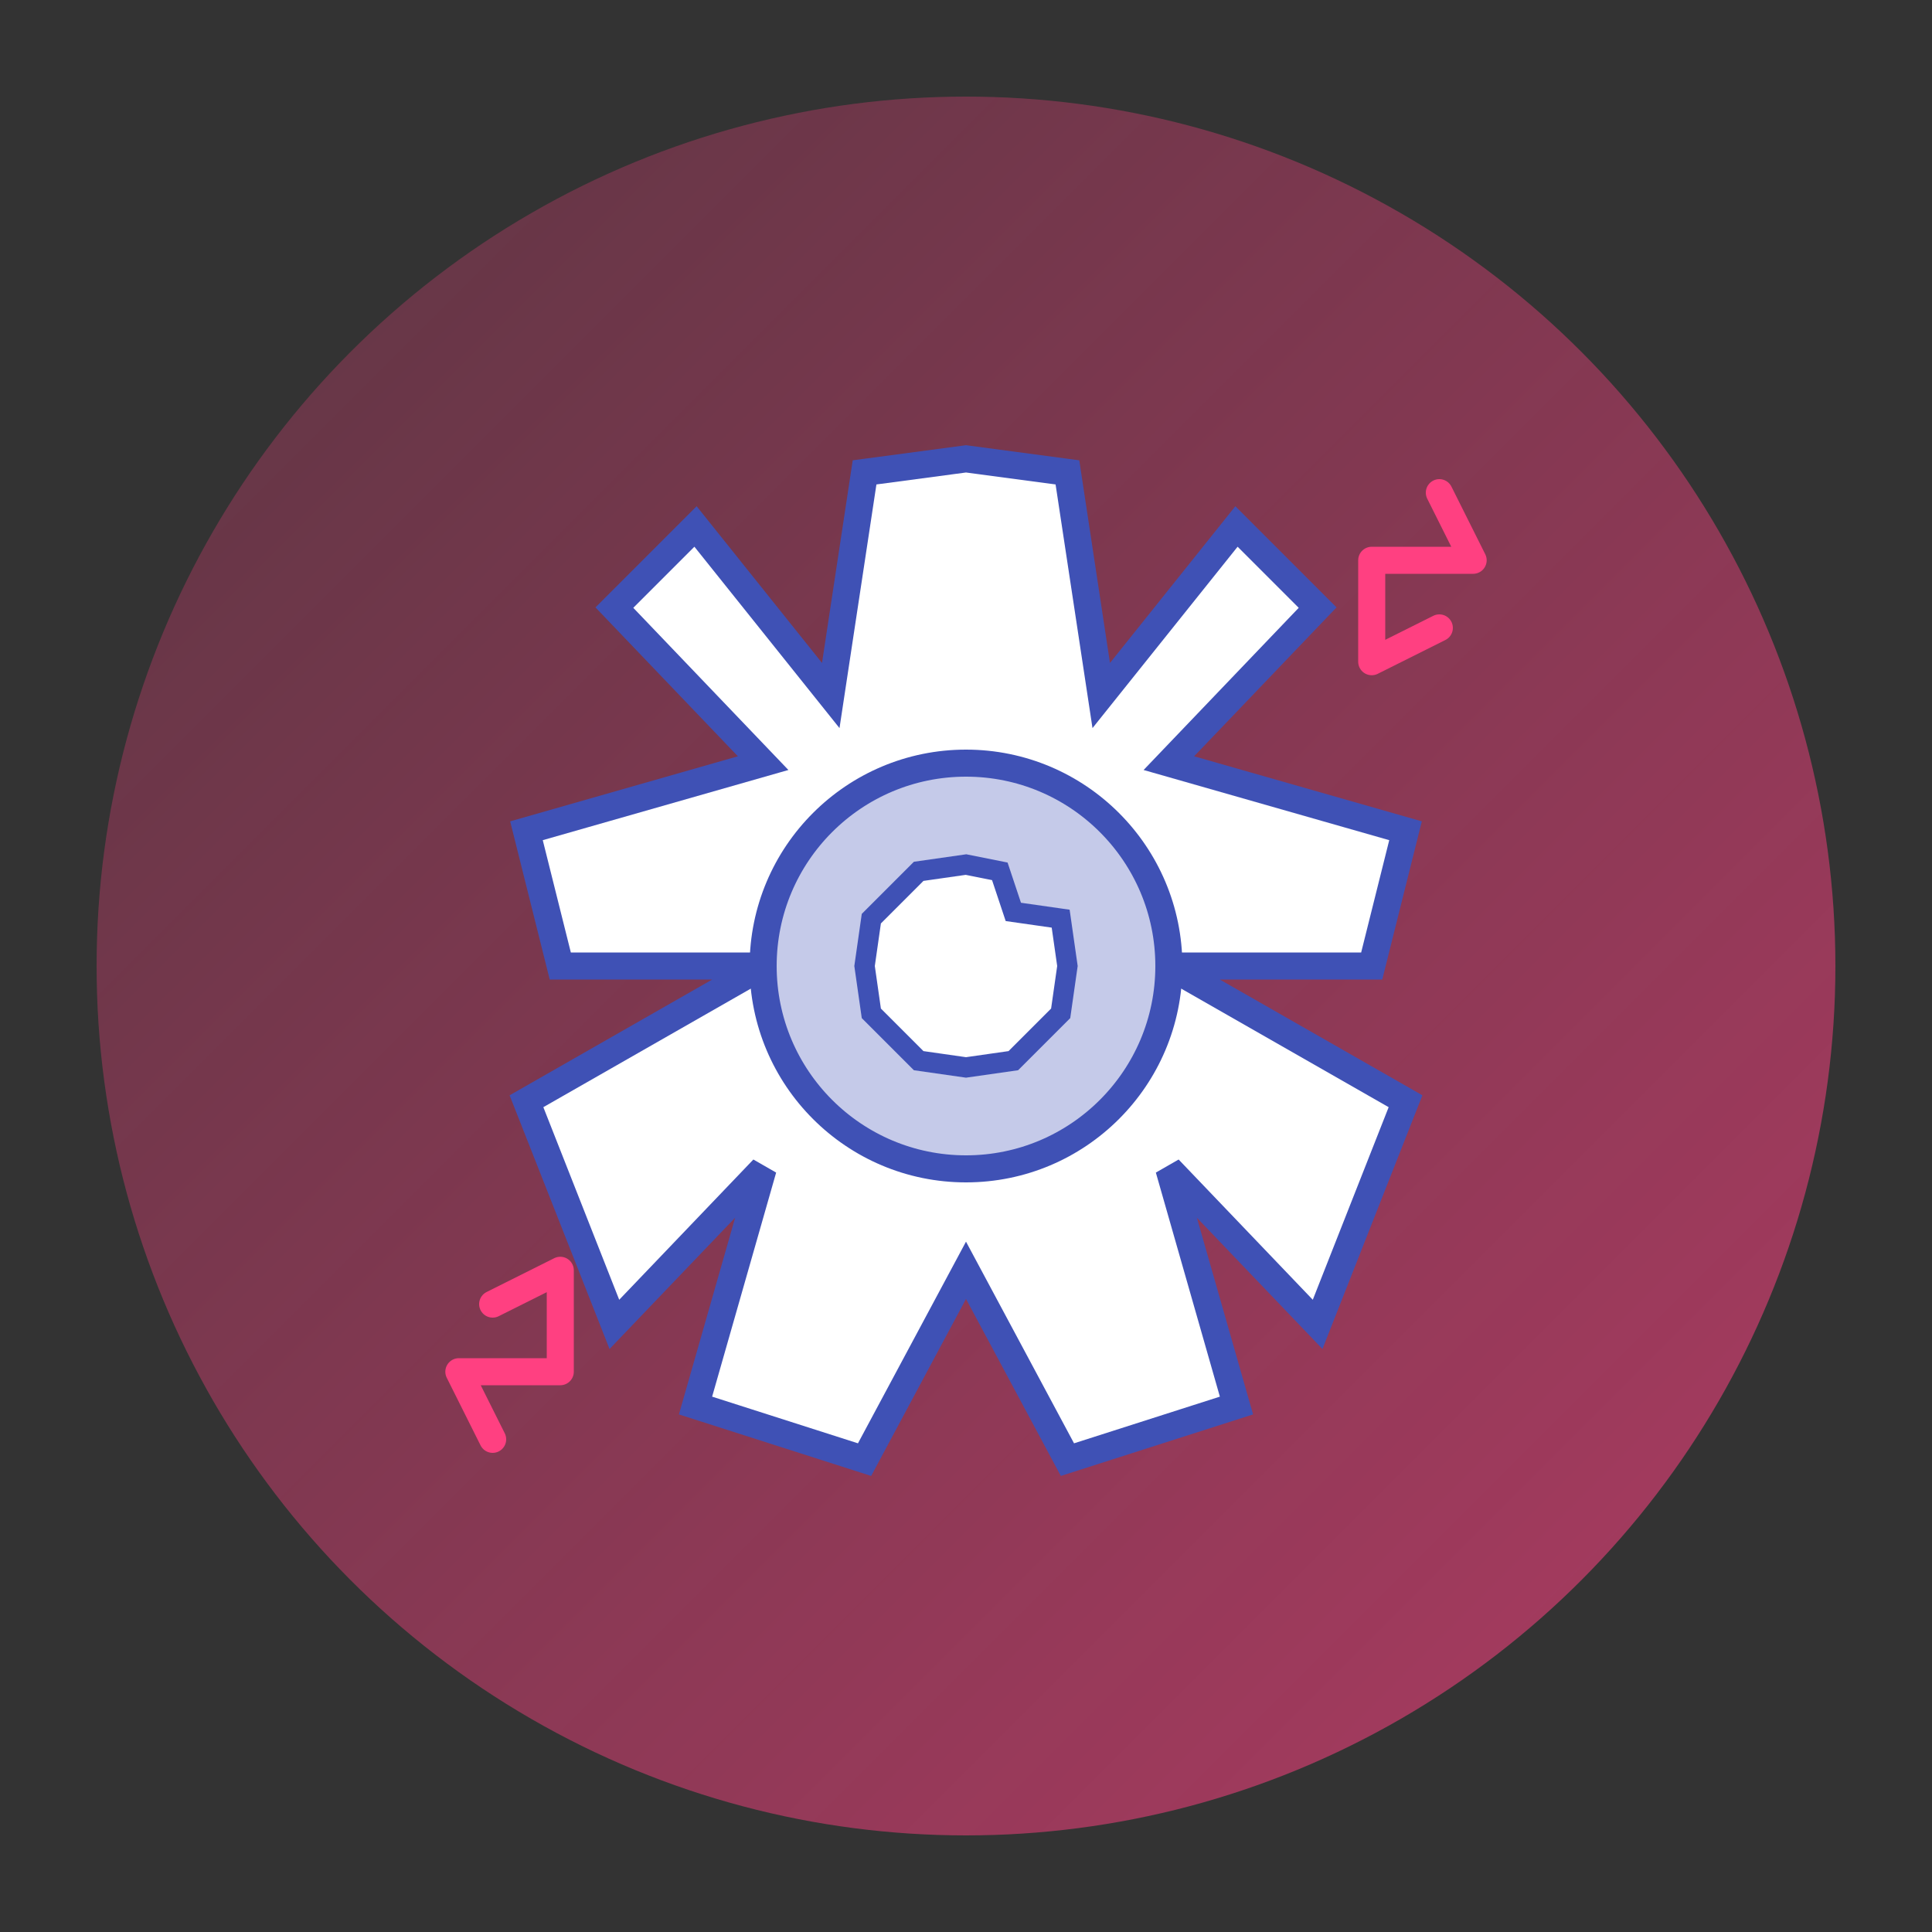
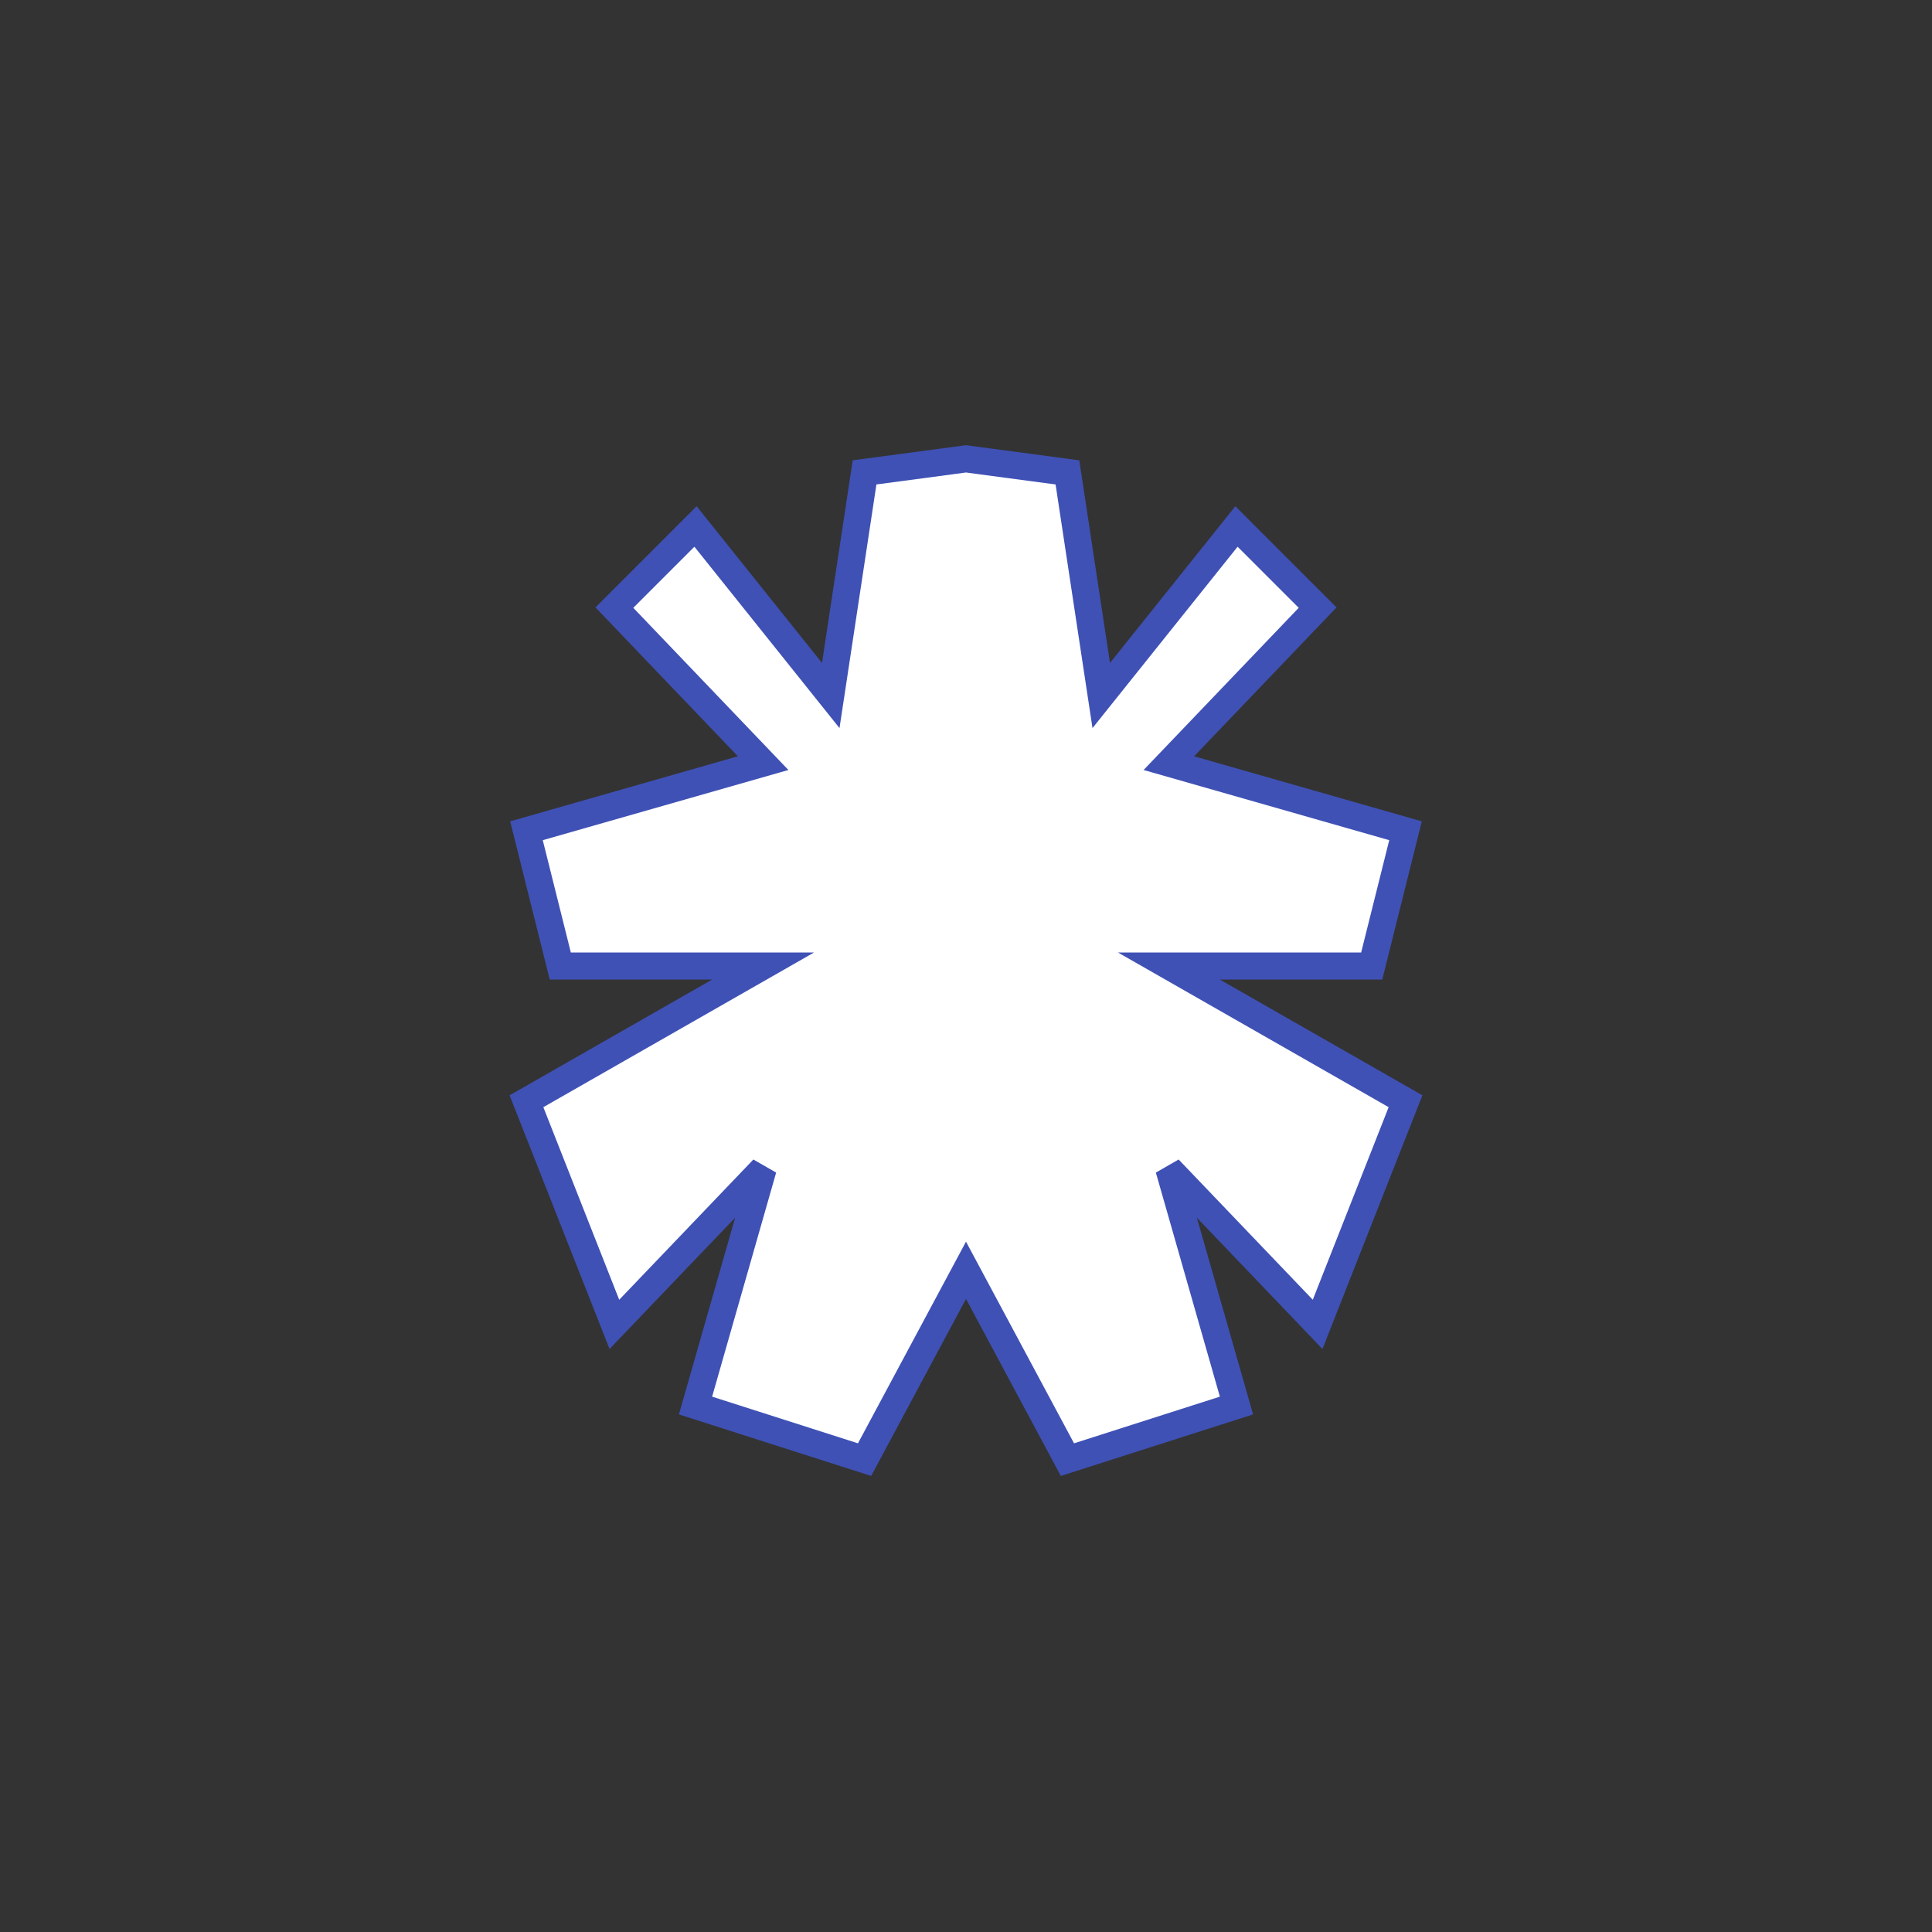
<svg xmlns="http://www.w3.org/2000/svg" viewBox="0 0 200 200" width="200" height="200">
  <rect x="0" y="0" width="200" height="200" fill="#333333" stroke="none" />
  <defs>
    <linearGradient id="service2-gradient" x1="0%" y1="0%" x2="100%" y2="100%">
      <stop offset="0%" stop-color="#ff4081" stop-opacity="0.2" />
      <stop offset="100%" stop-color="#ff4081" stop-opacity="0.6" />
    </linearGradient>
  </defs>
-   <circle cx="100" cy="100" r="90" fill="url(#service2-gradient)" />
  <g transform="translate(100, 100) scale(0.7)">
    <path d="M0,-75 L15,-73 L20,-40 L40,-65 L52,-53 L30,-30 L65,-20 L60,0 L30,0 L65,20 L52,53 L30,30 L40,65 L15,73 L0,45 L-15,73 L-40,65 L-30,30 L-52,53 L-65,20 L-30,0 L-60,0 L-65,-20 L-30,-30 L-52,-53 L-40,-65 L-20,-40 L-15,-73 Z" fill="white" stroke="#3f51b5" stroke-width="4" />
-     <circle cx="0" cy="0" r="30" fill="#c5cae9" stroke="#3f51b5" stroke-width="4" />
-     <path d="M0,-15 L5,-14 L7,-8 L14,-7 L15,0 L14,7 L7,14 L0,15 L-7,14 L-14,7 L-15,0 L-14,-7 L-7,-14 Z" fill="white" stroke="#3f51b5" stroke-width="3" />
    <g transform="translate(60, -60)">
-       <path d="M0,0 L15,0 L10,-10 M0,0 L0,15 L10,10" fill="none" stroke="#ff4081" stroke-width="4" stroke-linecap="round" stroke-linejoin="round" />
-     </g>
+       </g>
    <g transform="translate(-60, 60)">
-       <path d="M0,0 L-15,0 L-10,10 M0,0 L0,-15 L-10,-10" fill="none" stroke="#ff4081" stroke-width="4" stroke-linecap="round" stroke-linejoin="round" />
-     </g>
+       </g>
  </g>
</svg>